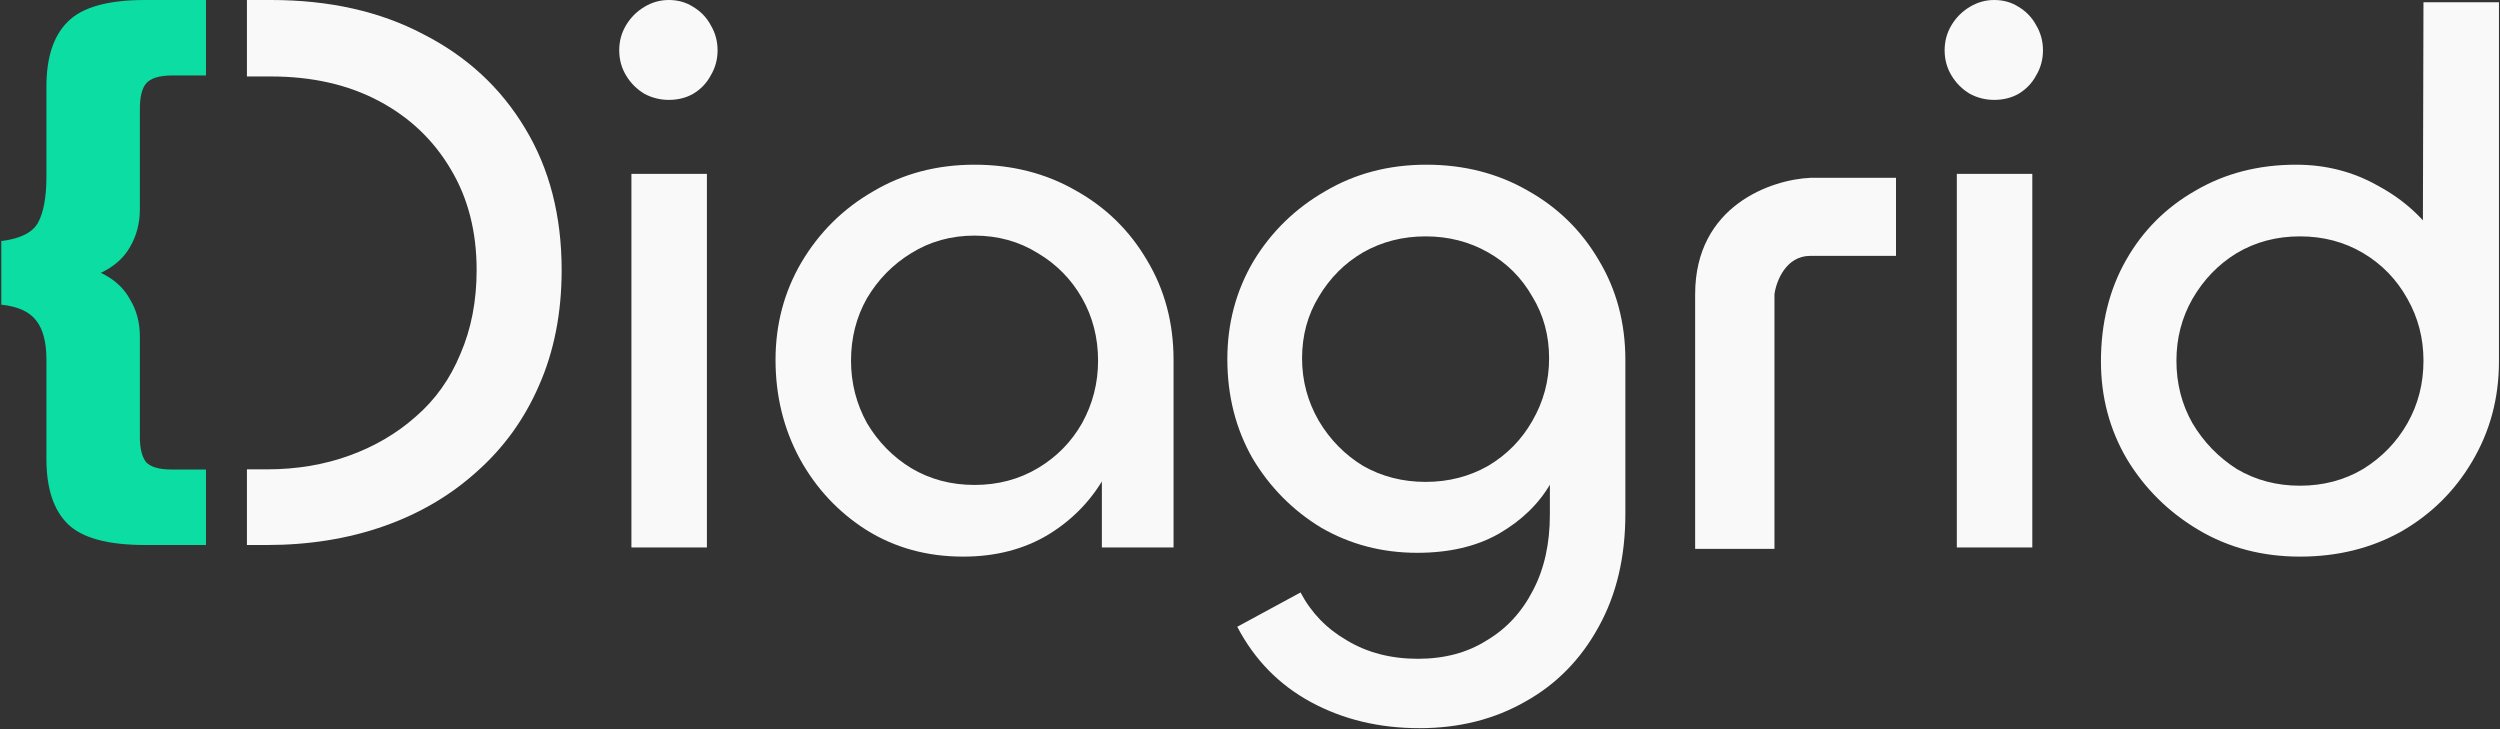
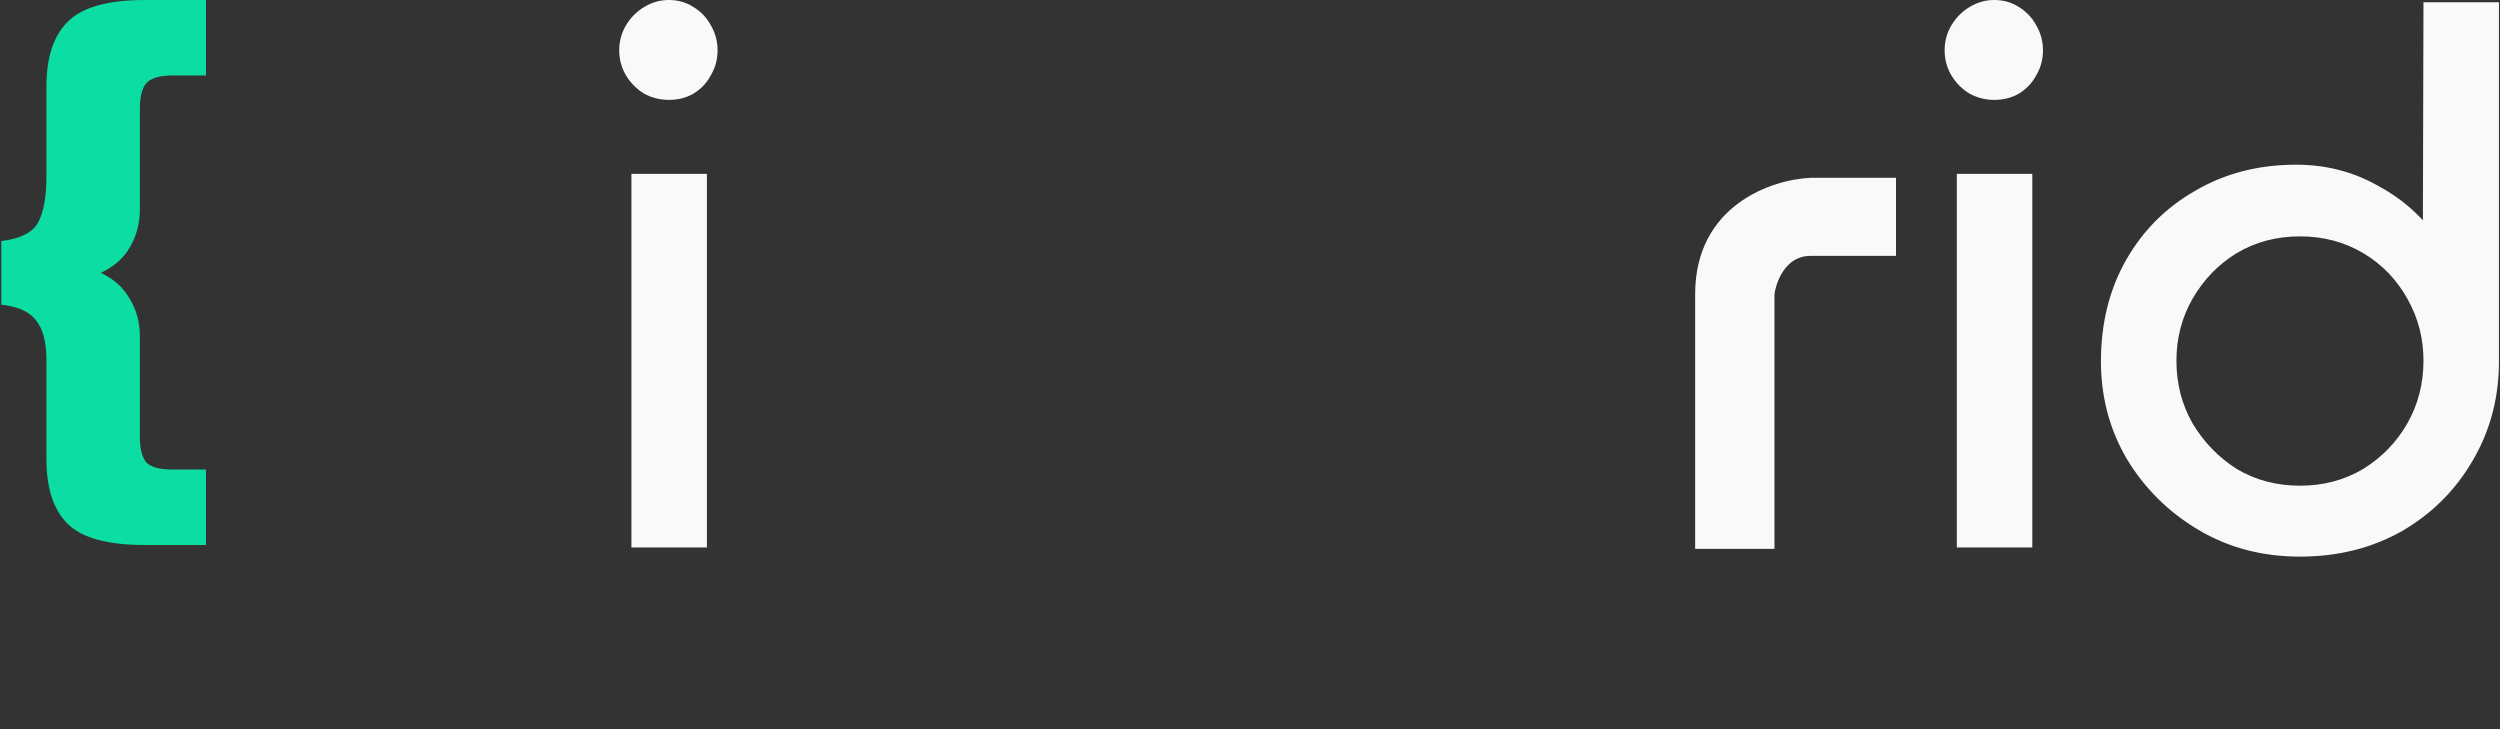
<svg xmlns="http://www.w3.org/2000/svg" width="1488" height="434" viewBox="0 0 1488 434" fill="none">
  <rect x="0" y="0" width="1488" height="434" fill="#333333" stroke="none" />
  <path d="M375.82 103.474H420.749V325.852H375.82V103.474ZM398.058 59.452C392.914 59.452 388.073 58.242 383.535 55.821C378.997 53.098 375.366 49.468 372.643 44.929C369.92 40.391 368.559 35.399 368.559 29.953C368.559 24.507 369.92 19.515 372.643 14.976C375.366 10.438 378.997 6.807 383.535 4.084C388.073 1.361 392.914 0 398.058 0C403.504 0 408.345 1.361 412.58 4.084C417.119 6.807 420.598 10.438 423.018 14.976C425.741 19.515 427.103 24.507 427.103 29.953C427.103 35.399 425.741 40.391 423.018 44.929C420.598 49.468 417.119 53.098 412.58 55.821C408.345 58.242 403.504 59.452 398.058 59.452Z" fill="#F9F9F9" />
-   <path d="M573.239 331.298C551.758 331.298 532.546 326.003 515.603 315.414C498.962 304.824 485.801 290.755 476.119 273.207C466.437 255.356 461.596 235.69 461.596 214.209C461.596 193.03 466.74 173.667 477.027 156.118C487.616 138.268 501.836 124.199 519.687 113.912C537.538 103.323 557.658 98.028 580.047 98.028C602.436 98.028 622.556 103.171 640.406 113.458C658.257 123.442 672.326 137.209 682.613 154.757C693.202 172.305 698.497 192.122 698.497 214.209V325.852H655.837V242.8L671.267 231.001C671.267 249.759 667.031 266.702 658.56 281.83C650.391 296.958 638.894 309.06 624.068 318.137C609.546 326.911 592.603 331.298 573.239 331.298ZM580.047 288.637C593.964 288.637 606.52 285.309 617.715 278.653C628.909 271.997 637.683 263.072 644.037 251.877C650.391 240.38 653.568 227.975 653.568 214.663C653.568 201.048 650.391 188.643 644.037 177.449C637.683 166.254 628.909 157.329 617.715 150.672C606.52 143.714 593.964 140.234 580.047 140.234C566.129 140.234 553.573 143.714 542.379 150.672C531.487 157.329 522.713 166.254 516.056 177.449C509.703 188.643 506.526 201.048 506.526 214.663C506.526 227.975 509.703 240.38 516.056 251.877C522.713 263.072 531.487 271.997 542.379 278.653C553.573 285.309 566.129 288.637 580.047 288.637Z" fill="#F9F9F9" />
-   <path d="M844.878 433.41C820.976 433.41 799.495 428.267 780.434 417.98C761.373 407.693 746.699 392.716 736.412 373.05L774.08 352.628C780.434 364.73 789.662 374.26 801.764 381.219C813.866 388.481 827.935 392.111 843.97 392.111C859.703 392.111 873.318 388.481 884.815 381.219C896.615 374.26 905.843 364.276 912.499 351.266C919.155 338.559 922.483 323.583 922.483 306.337V259.592L933.829 249.154C933.829 262.466 930.198 275.325 922.937 287.73C915.978 299.832 905.691 309.816 892.076 317.683C878.764 325.247 862.577 329.029 843.516 329.029C822.64 329.029 803.579 324.036 786.334 314.052C769.39 303.765 755.775 289.999 745.489 272.753C735.504 255.205 730.512 235.539 730.512 213.755C730.512 192.576 735.656 173.213 745.942 155.665C756.532 138.116 770.752 124.199 788.603 113.912C806.453 103.323 826.573 98.028 848.962 98.028C871.351 98.028 891.471 103.171 909.322 113.458C927.173 123.442 941.242 137.209 951.528 154.757C962.118 172.305 967.413 192.122 967.413 214.209V305.883C967.413 331.6 962.118 353.989 951.528 373.05C940.939 392.414 926.416 407.239 907.961 417.526C889.505 428.115 868.477 433.41 844.878 433.41ZM848.509 286.822C862.124 286.822 874.528 283.645 885.723 277.292C896.917 270.635 905.691 261.71 912.045 250.516C918.701 239.018 922.029 226.614 922.029 213.301C922.029 199.686 918.701 187.433 912.045 176.541C905.691 165.346 896.917 156.572 885.723 150.219C874.528 143.865 862.124 140.688 848.509 140.688C834.894 140.688 822.489 143.865 811.294 150.219C800.402 156.572 791.628 165.346 784.972 176.541C778.316 187.433 774.988 199.686 774.988 213.301C774.988 226.614 778.316 239.018 784.972 250.516C791.628 261.71 800.402 270.635 811.294 277.292C822.489 283.645 834.894 286.822 848.509 286.822Z" fill="#F9F9F9" />
  <path d="M1164.7 103.474H1209.63V325.852H1164.7V103.474ZM1186.94 59.452C1181.8 59.452 1176.95 58.242 1172.42 55.821C1167.88 53.098 1164.25 49.468 1161.52 44.929C1158.8 40.391 1157.44 35.399 1157.44 29.953C1157.44 24.507 1158.8 19.515 1161.52 14.976C1164.25 10.438 1167.88 6.807 1172.42 4.084C1176.95 1.361 1181.8 0 1186.94 0C1192.38 0 1197.23 1.361 1201.46 4.084C1206 6.807 1209.48 10.438 1211.9 14.976C1214.62 19.515 1215.98 24.507 1215.98 29.953C1215.98 35.399 1214.62 40.391 1211.9 44.929C1209.48 49.468 1206 53.098 1201.46 55.821C1197.23 58.242 1192.38 59.452 1186.94 59.452Z" fill="#F9F9F9" />
  <path d="M1368.93 331.298C1346.54 331.298 1326.42 326.003 1308.57 315.414C1290.72 304.824 1276.5 290.755 1265.91 273.207C1255.62 255.659 1250.48 236.295 1250.48 215.117C1250.48 192.425 1255.47 172.305 1265.45 154.757C1275.44 137.209 1289.2 123.442 1306.75 113.458C1324.3 103.171 1344.27 98.028 1366.66 98.028C1384.51 98.028 1400.85 102.264 1415.67 110.735C1430.8 118.904 1442.9 129.947 1451.98 143.865C1461.06 157.782 1465.59 172.91 1465.59 189.248L1441.99 177.449L1442.45 1.361H1487.38V215.117C1487.38 236.901 1482.08 256.718 1471.49 274.569C1461.21 292.117 1447.14 306.034 1429.29 316.321C1411.44 326.306 1391.32 331.298 1368.93 331.298ZM1368.93 289.091C1382.85 289.091 1395.4 285.763 1406.6 279.107C1417.79 272.148 1426.56 263.072 1432.92 251.877C1439.27 240.682 1442.45 228.278 1442.45 214.663C1442.45 201.35 1439.27 189.097 1432.92 177.902C1426.56 166.405 1417.79 157.329 1406.6 150.672C1395.4 144.016 1382.85 140.688 1368.93 140.688C1355.01 140.688 1342.45 144.016 1331.26 150.672C1320.37 157.329 1311.59 166.405 1304.94 177.902C1298.58 189.097 1295.41 201.35 1295.41 214.663C1295.41 228.278 1298.58 240.682 1304.94 251.877C1311.59 263.072 1320.37 272.148 1331.26 279.107C1342.45 285.763 1355.01 289.091 1368.93 289.091Z" fill="#F9F9F9" />
-   <path d="M1056.16 326.668H1008.95V175.137C1008.95 122.139 1054.64 106.859 1077.48 105.844H1128.5V152.293H1077.48C1062.86 152.293 1057.18 167.522 1056.16 175.137V326.668Z" fill="#F9F9F9" />
-   <path d="M320.799 229.489C329.795 209.155 334.293 186.238 334.293 160.739C334.293 128.462 327.064 100.381 312.607 76.496C298.149 52.289 277.908 33.568 251.884 20.334C226.182 6.778 195.981 0 161.283 0H146.973L146.973 45.511L161.283 45.511C185.7 45.511 207.065 50.352 225.378 60.035C243.692 69.718 257.989 83.275 268.27 100.704C278.551 117.811 283.691 137.823 283.691 160.739C283.691 179.137 280.478 195.76 274.053 210.607C267.948 225.455 259.113 237.881 247.547 247.887C236.302 257.893 223.129 265.639 208.029 271.127C192.929 276.614 176.544 279.357 158.873 279.357H146.973L146.973 324.384H158.873C183.933 324.384 207.065 320.672 228.27 313.248C249.475 305.824 267.948 295.011 283.691 280.81C299.755 266.608 312.125 249.501 320.799 229.489Z" fill="#F9F9F9" />
+   <path d="M1056.16 326.668H1008.95V175.137C1008.95 122.139 1054.64 106.859 1077.48 105.844H1128.5V152.293H1077.48C1062.86 152.293 1057.18 167.522 1056.16 175.137V326.668" fill="#F9F9F9" />
  <path d="M86.34 324.384C64.189 324.384 48.866 320.22 40.37 311.892C31.874 303.564 27.626 290.669 27.626 273.208V213.972C27.626 203.764 25.653 196.108 21.709 191.003C17.764 185.631 10.785 182.407 0.772 181.332V143.454C11.999 142.111 19.281 138.484 22.619 132.574C25.957 126.395 27.626 117.262 27.626 105.173V51.579C27.626 34.117 31.874 21.223 40.37 12.895C48.866 4.298 64.189 0 86.34 0H122.606V44.926H112.487H102.367C94.781 44.926 89.623 46.538 86.892 49.762C84.464 52.717 83.251 57.687 83.251 64.671V124.515C83.251 132.843 81.278 140.365 77.334 147.081C73.693 153.528 67.927 158.632 60.038 162.393C67.927 166.154 73.693 171.393 77.334 178.109C81.278 184.556 83.251 191.944 83.251 200.272V260.115C83.251 266.831 84.464 271.801 86.892 275.025C89.623 277.98 94.781 279.457 102.367 279.457H122.606V324.384H86.34Z" fill="#0BDDA3" />
</svg>